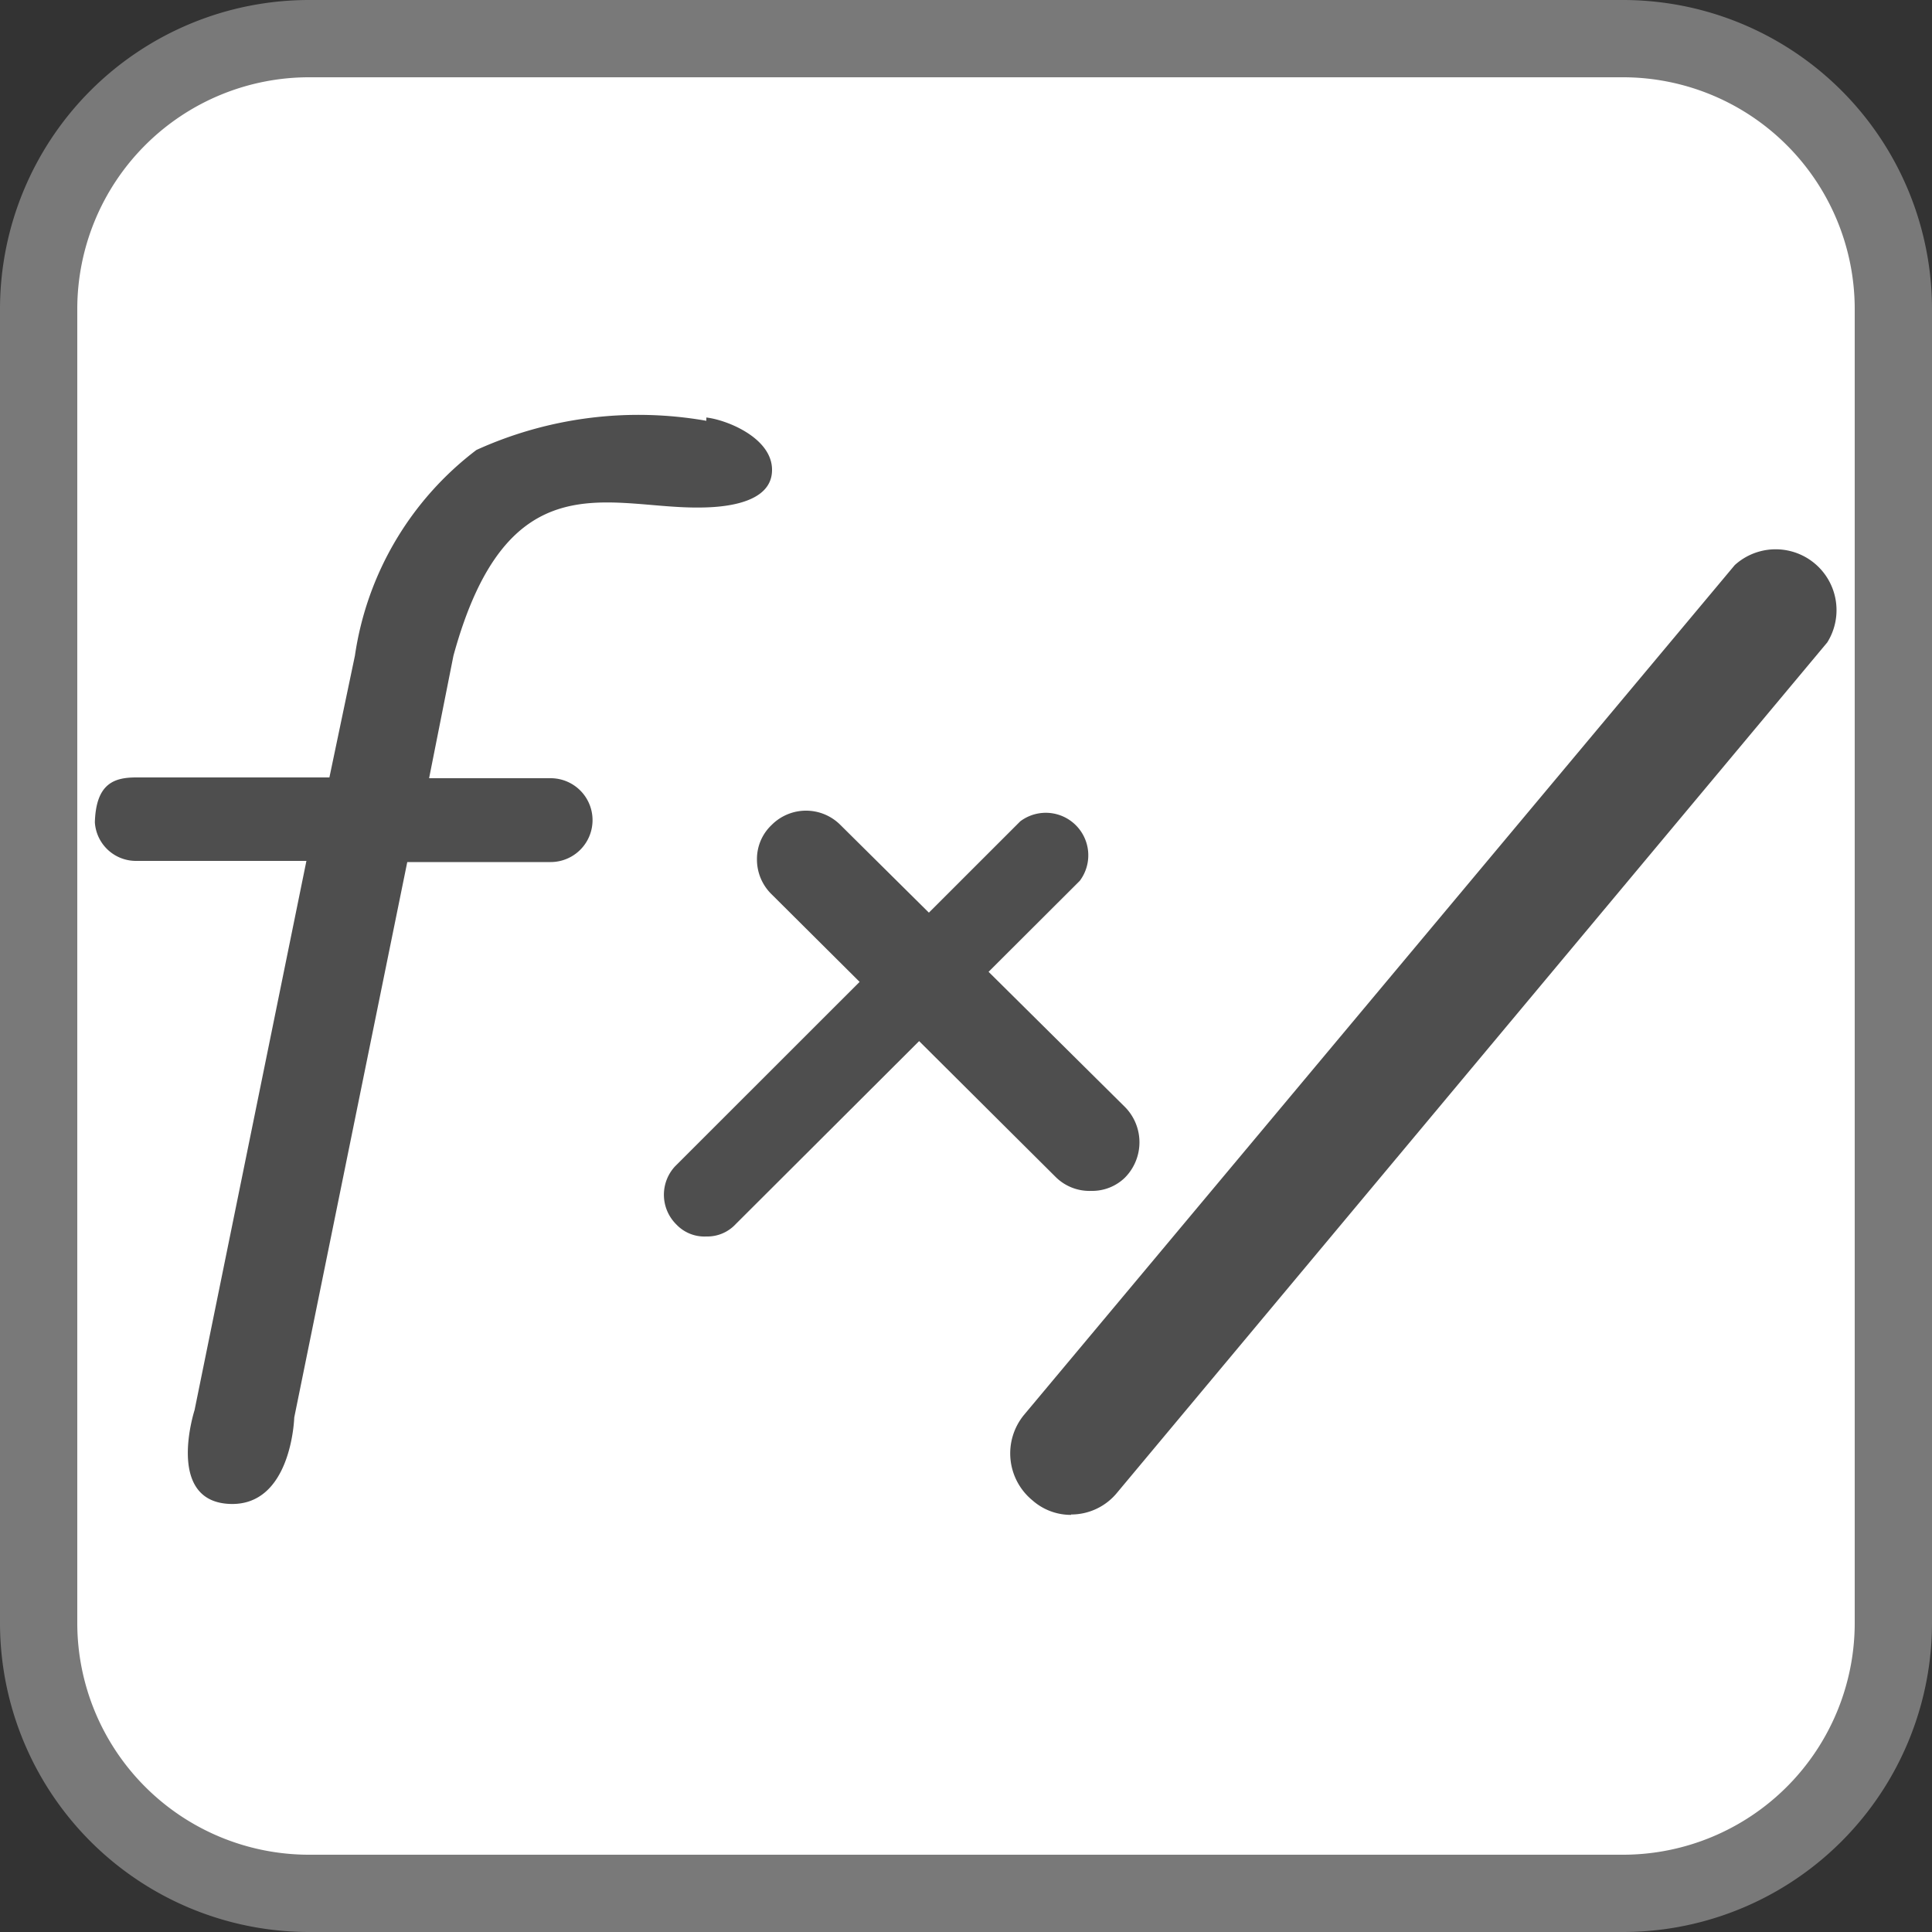
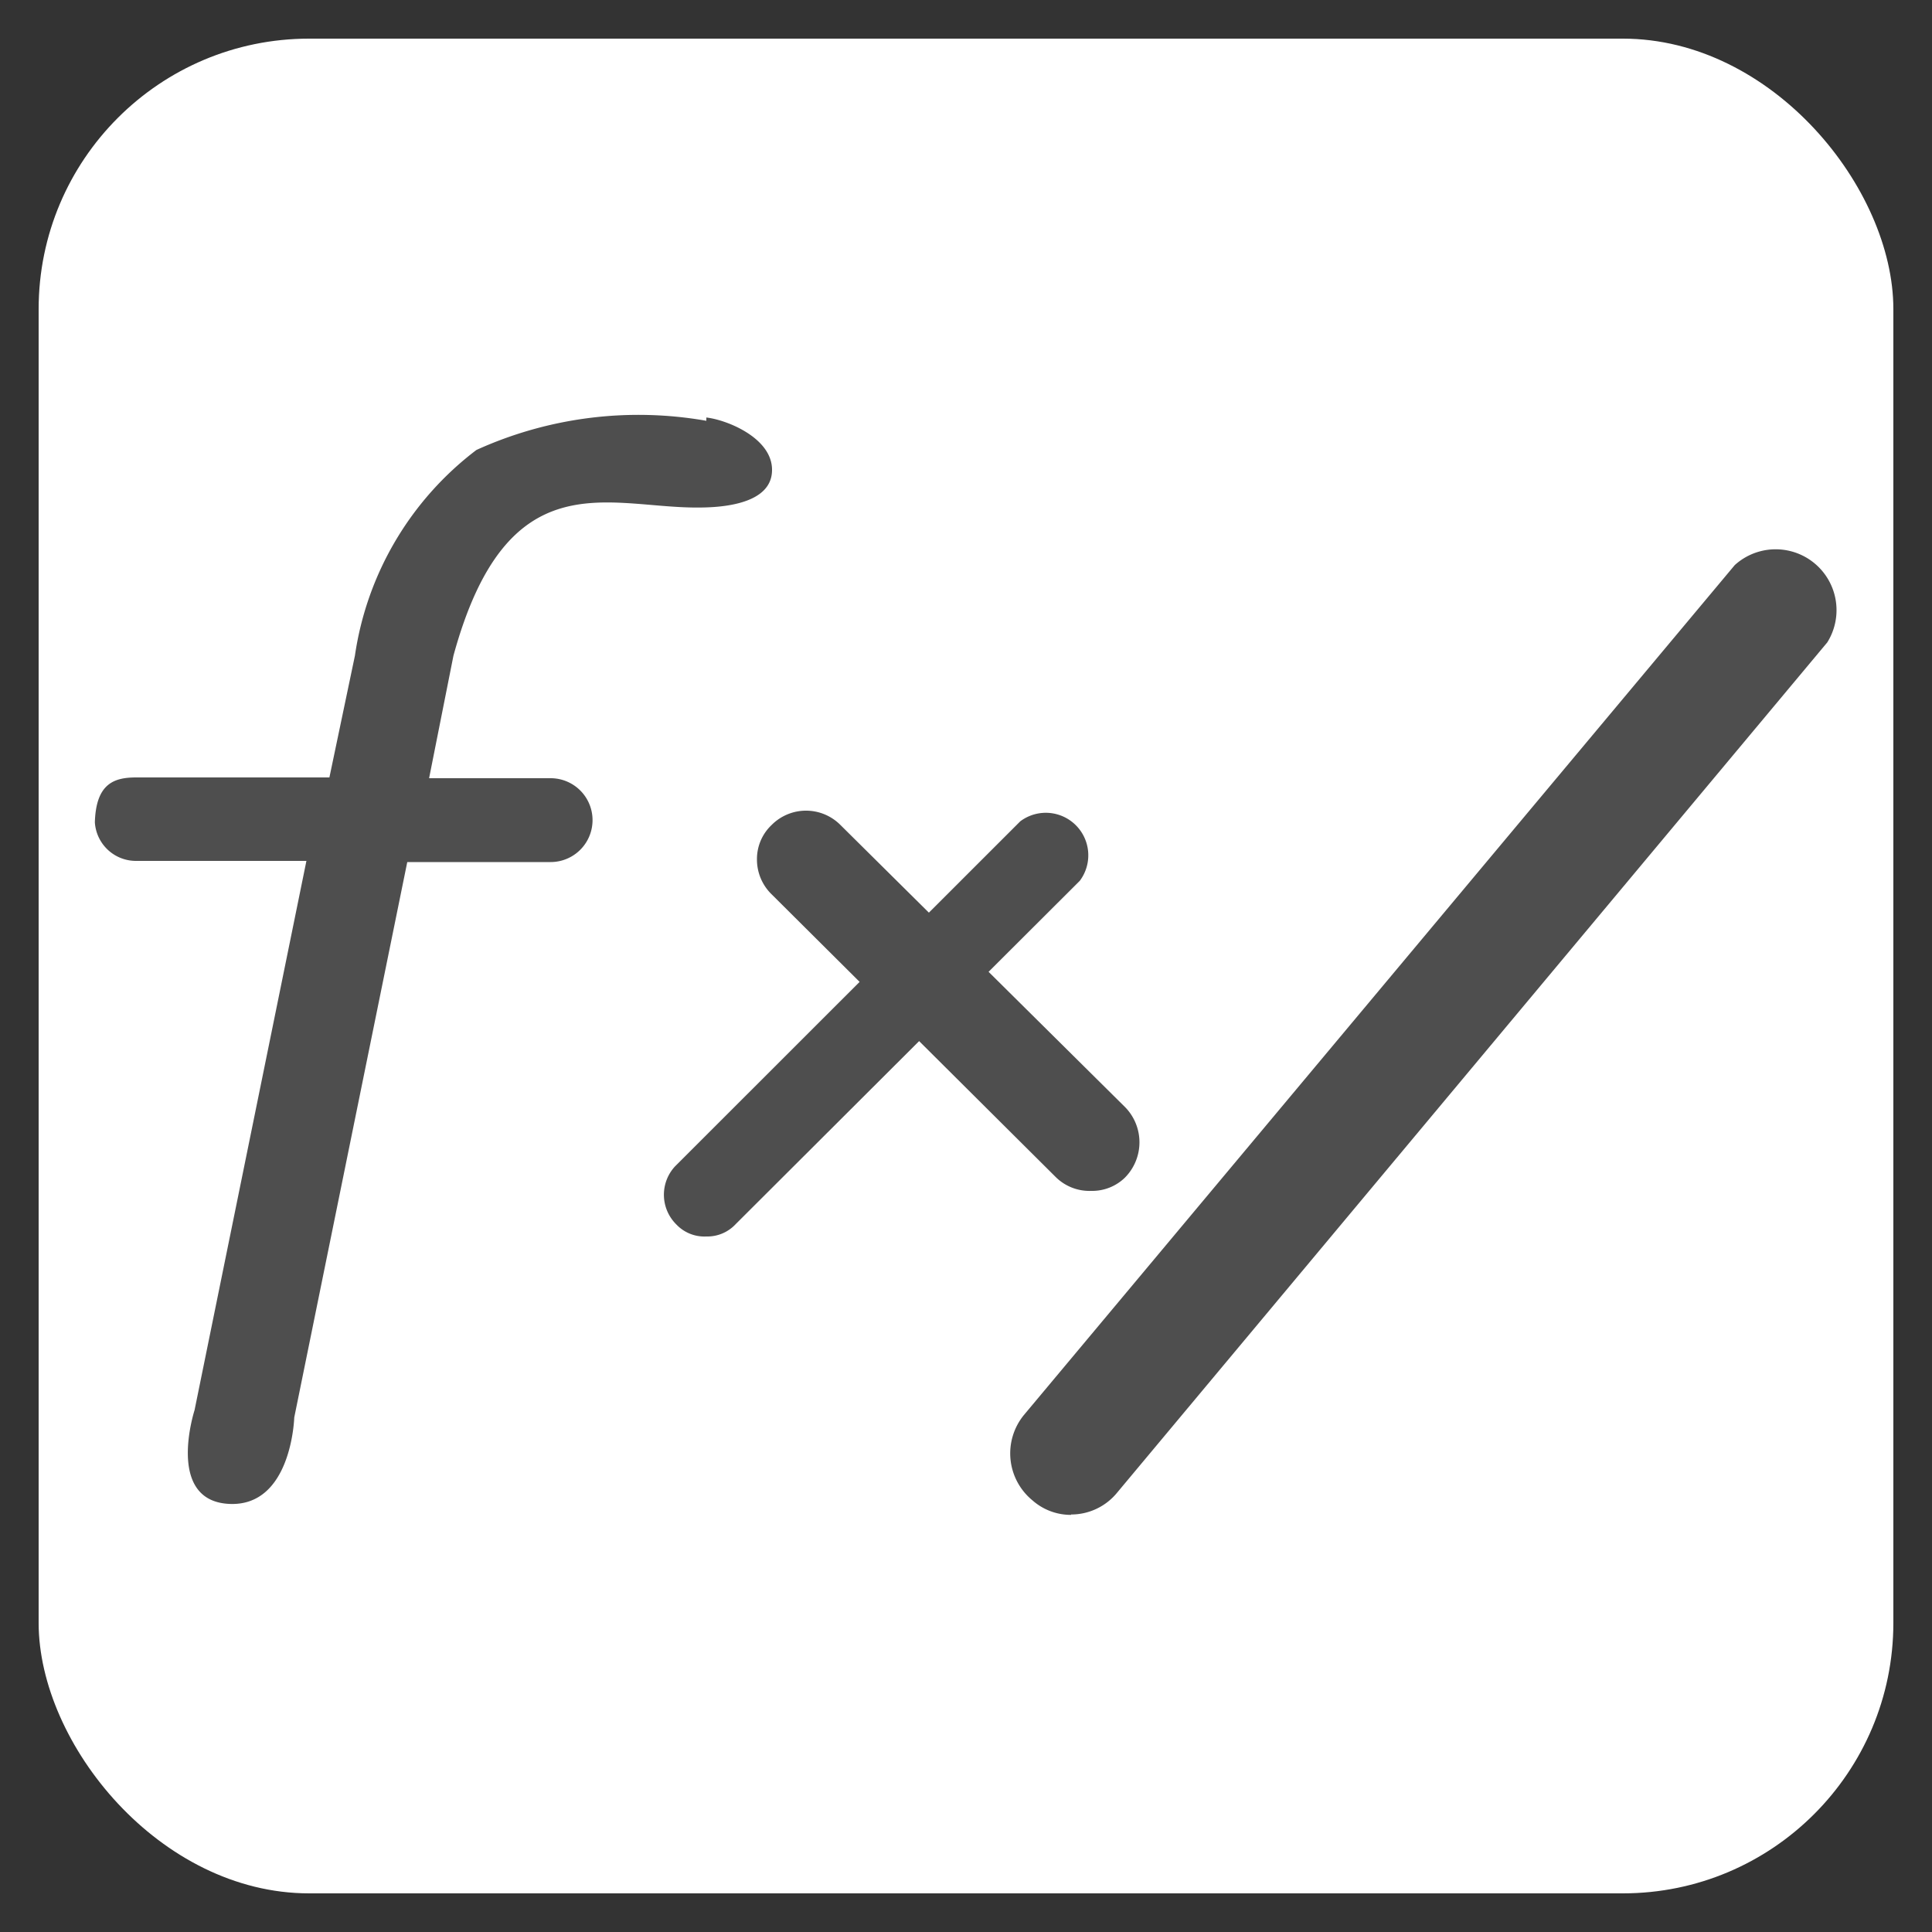
<svg xmlns="http://www.w3.org/2000/svg" id="图层_1" data-name="图层 1" viewBox="0 0 100 100">
  <rect x="0" y="0" width="100" height="100" fill="#333333" stroke="none" />
  <defs>
    <style>.cls-1{fill:#fff;}.cls-2{fill:#797979;}.cls-3{fill:#4e4e4e;}</style>
  </defs>
  <rect class="cls-1" x="2" y="2" width="96" height="96" rx="14" />
-   <path class="cls-2" d="M84,4.06a12,12,0,0,1,12,12v68a12,12,0,0,1-12,12H16a12,12,0,0,1-12-12v-68a12,12,0,0,1,12-12H84m0-4H16a16,16,0,0,0-16,16v68a16,16,0,0,0,16,16H84a16,16,0,0,0,16-16v-68a16,16,0,0,0-16-16Z" transform="translate(0 -0.06)" />
  <path class="cls-3" d="M56.48,61.7A2.48,2.48,0,0,1,54.66,61L39.94,46.35a2.51,2.51,0,0,1-.76-1.82,2.42,2.42,0,0,1,.76-1.77,2.51,2.51,0,0,1,3.56,0l0,0,14.73,14.6a2.6,2.6,0,0,1,0,3.65h0A2.43,2.43,0,0,1,56.48,61.7Z" transform="translate(0 -0.06)" />
  <path class="cls-3" d="M36.56,64.06A2,2,0,0,1,35,63.43a2.16,2.16,0,0,1-.06-3l.06-.06,17.81-17.8a2.2,2.2,0,0,1,3.08,3.08L38.07,63.43A2,2,0,0,1,36.56,64.06Zm0-42.22a20.28,20.28,0,0,0-11.9,1.51A16.32,16.32,0,0,0,18.37,34l-1.32,6.3h-10c-1.14,0-2.08.31-2.14,2.32a2.13,2.13,0,0,0,2.14,2h8.81L10.07,73.05s-1.51,4.66,1.76,4.85,3.4-4.47,3.4-4.47l5.85-28.75H28.5a2.17,2.17,0,1,0,0-4.34H22.21L23.47,34c2.77-10.13,7.93-7.67,12.58-7.67.76,0,3.71,0,3.9-1.76s-2.26-2.77-3.39-2.9ZM55.43,78.47a3,3,0,0,1-2-.76,3.14,3.14,0,0,1-.44-4.4l36.8-44a3.15,3.15,0,0,1,4.79,4l-36.75,44a3.07,3.07,0,0,1-2.39,1.14Z" transform="translate(0 -0.06)" />
</svg>